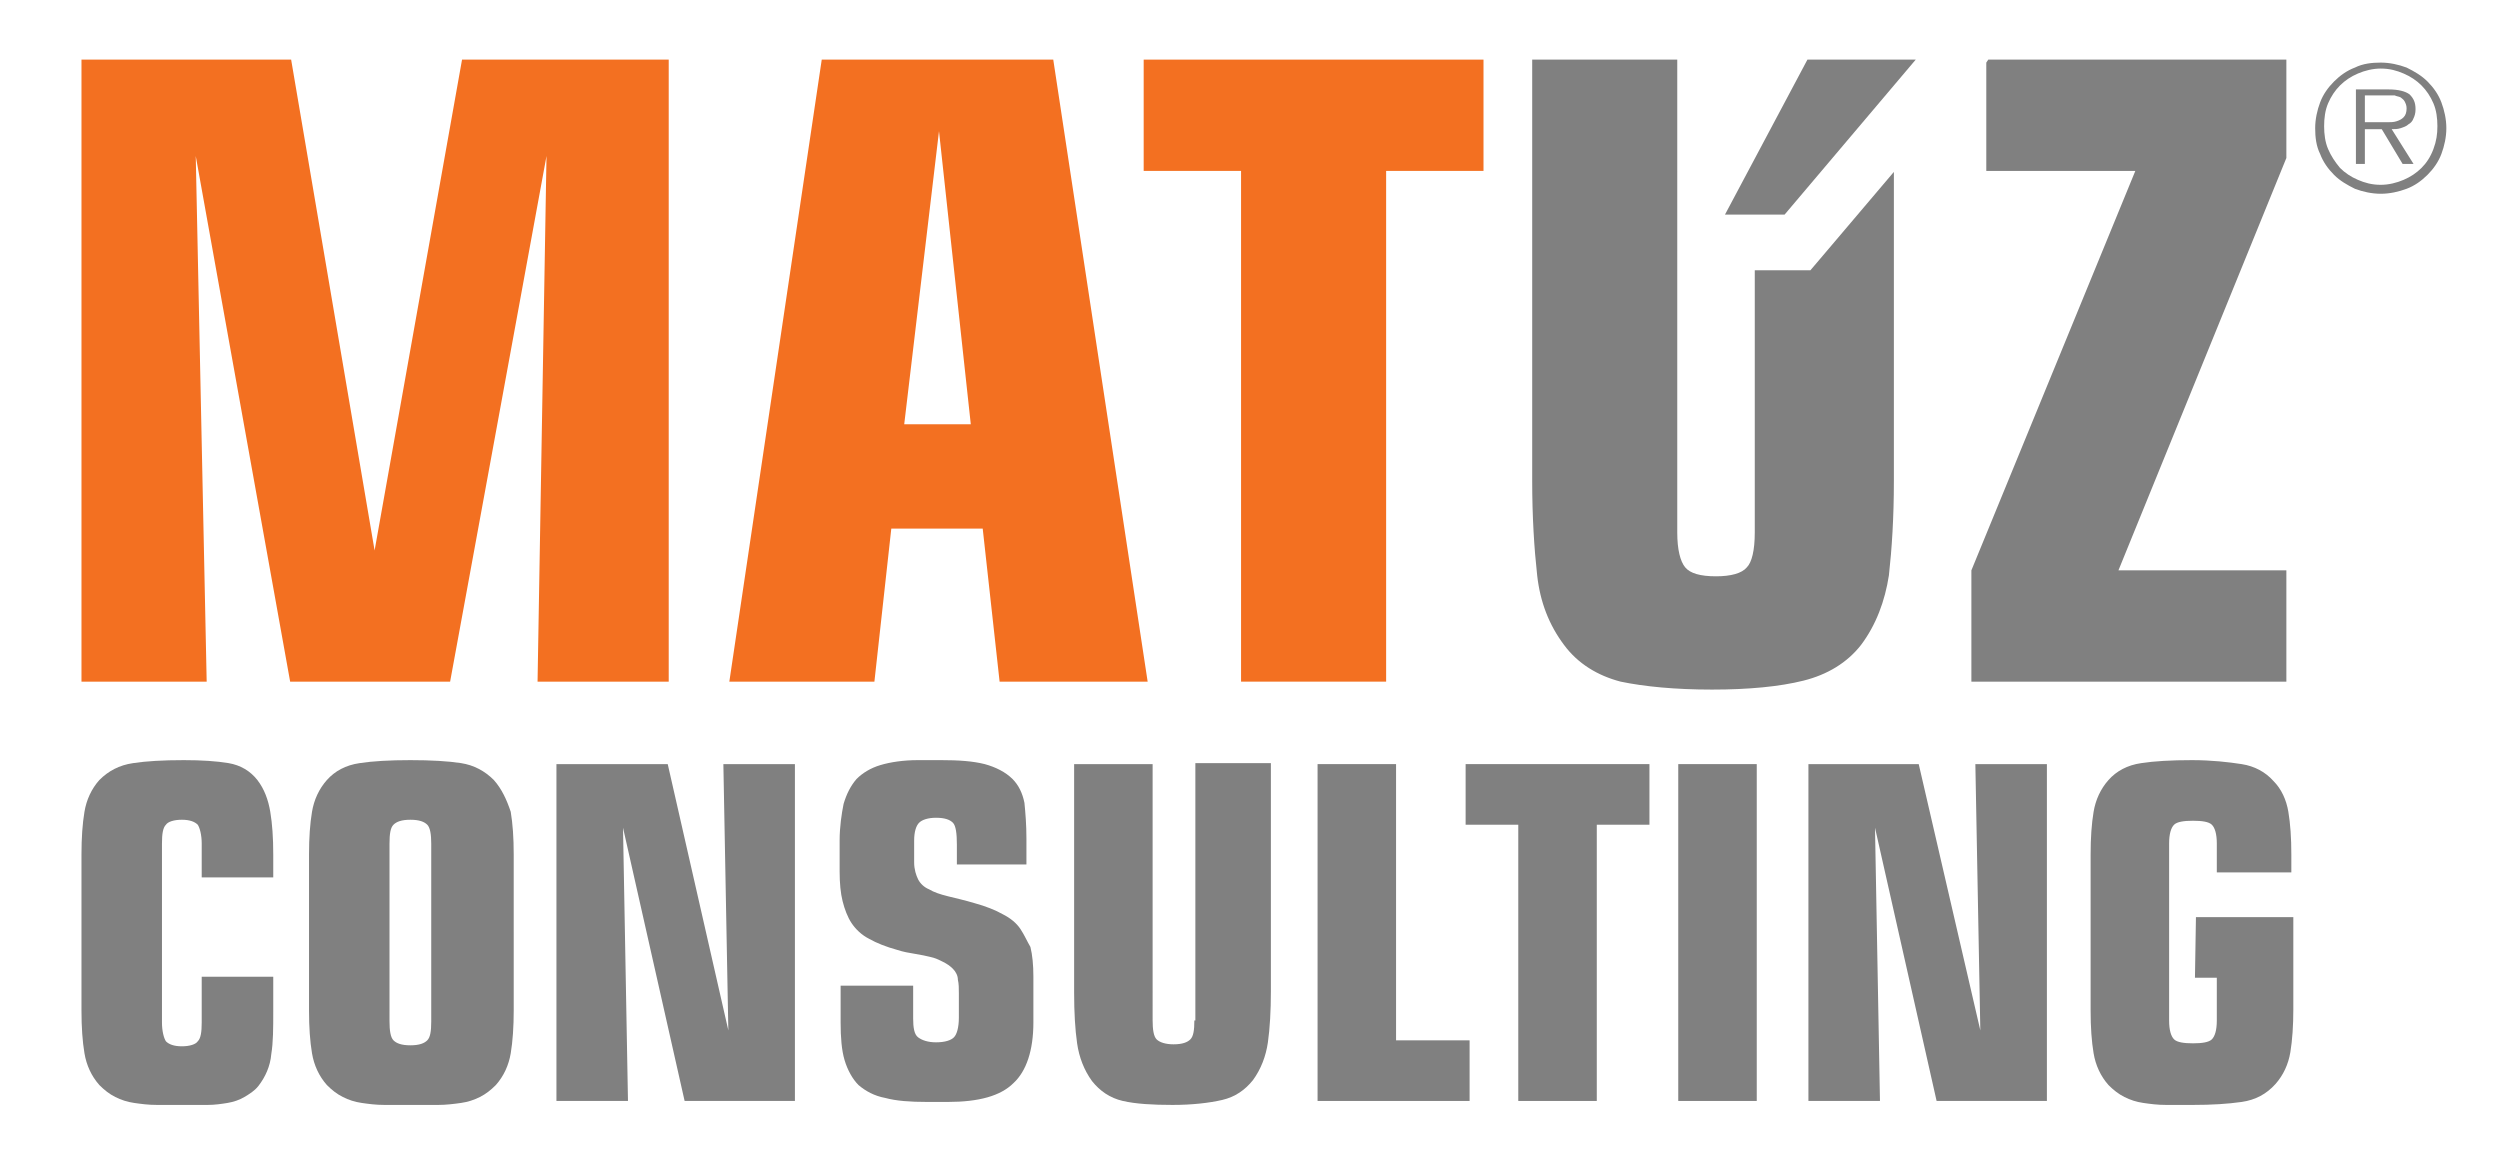
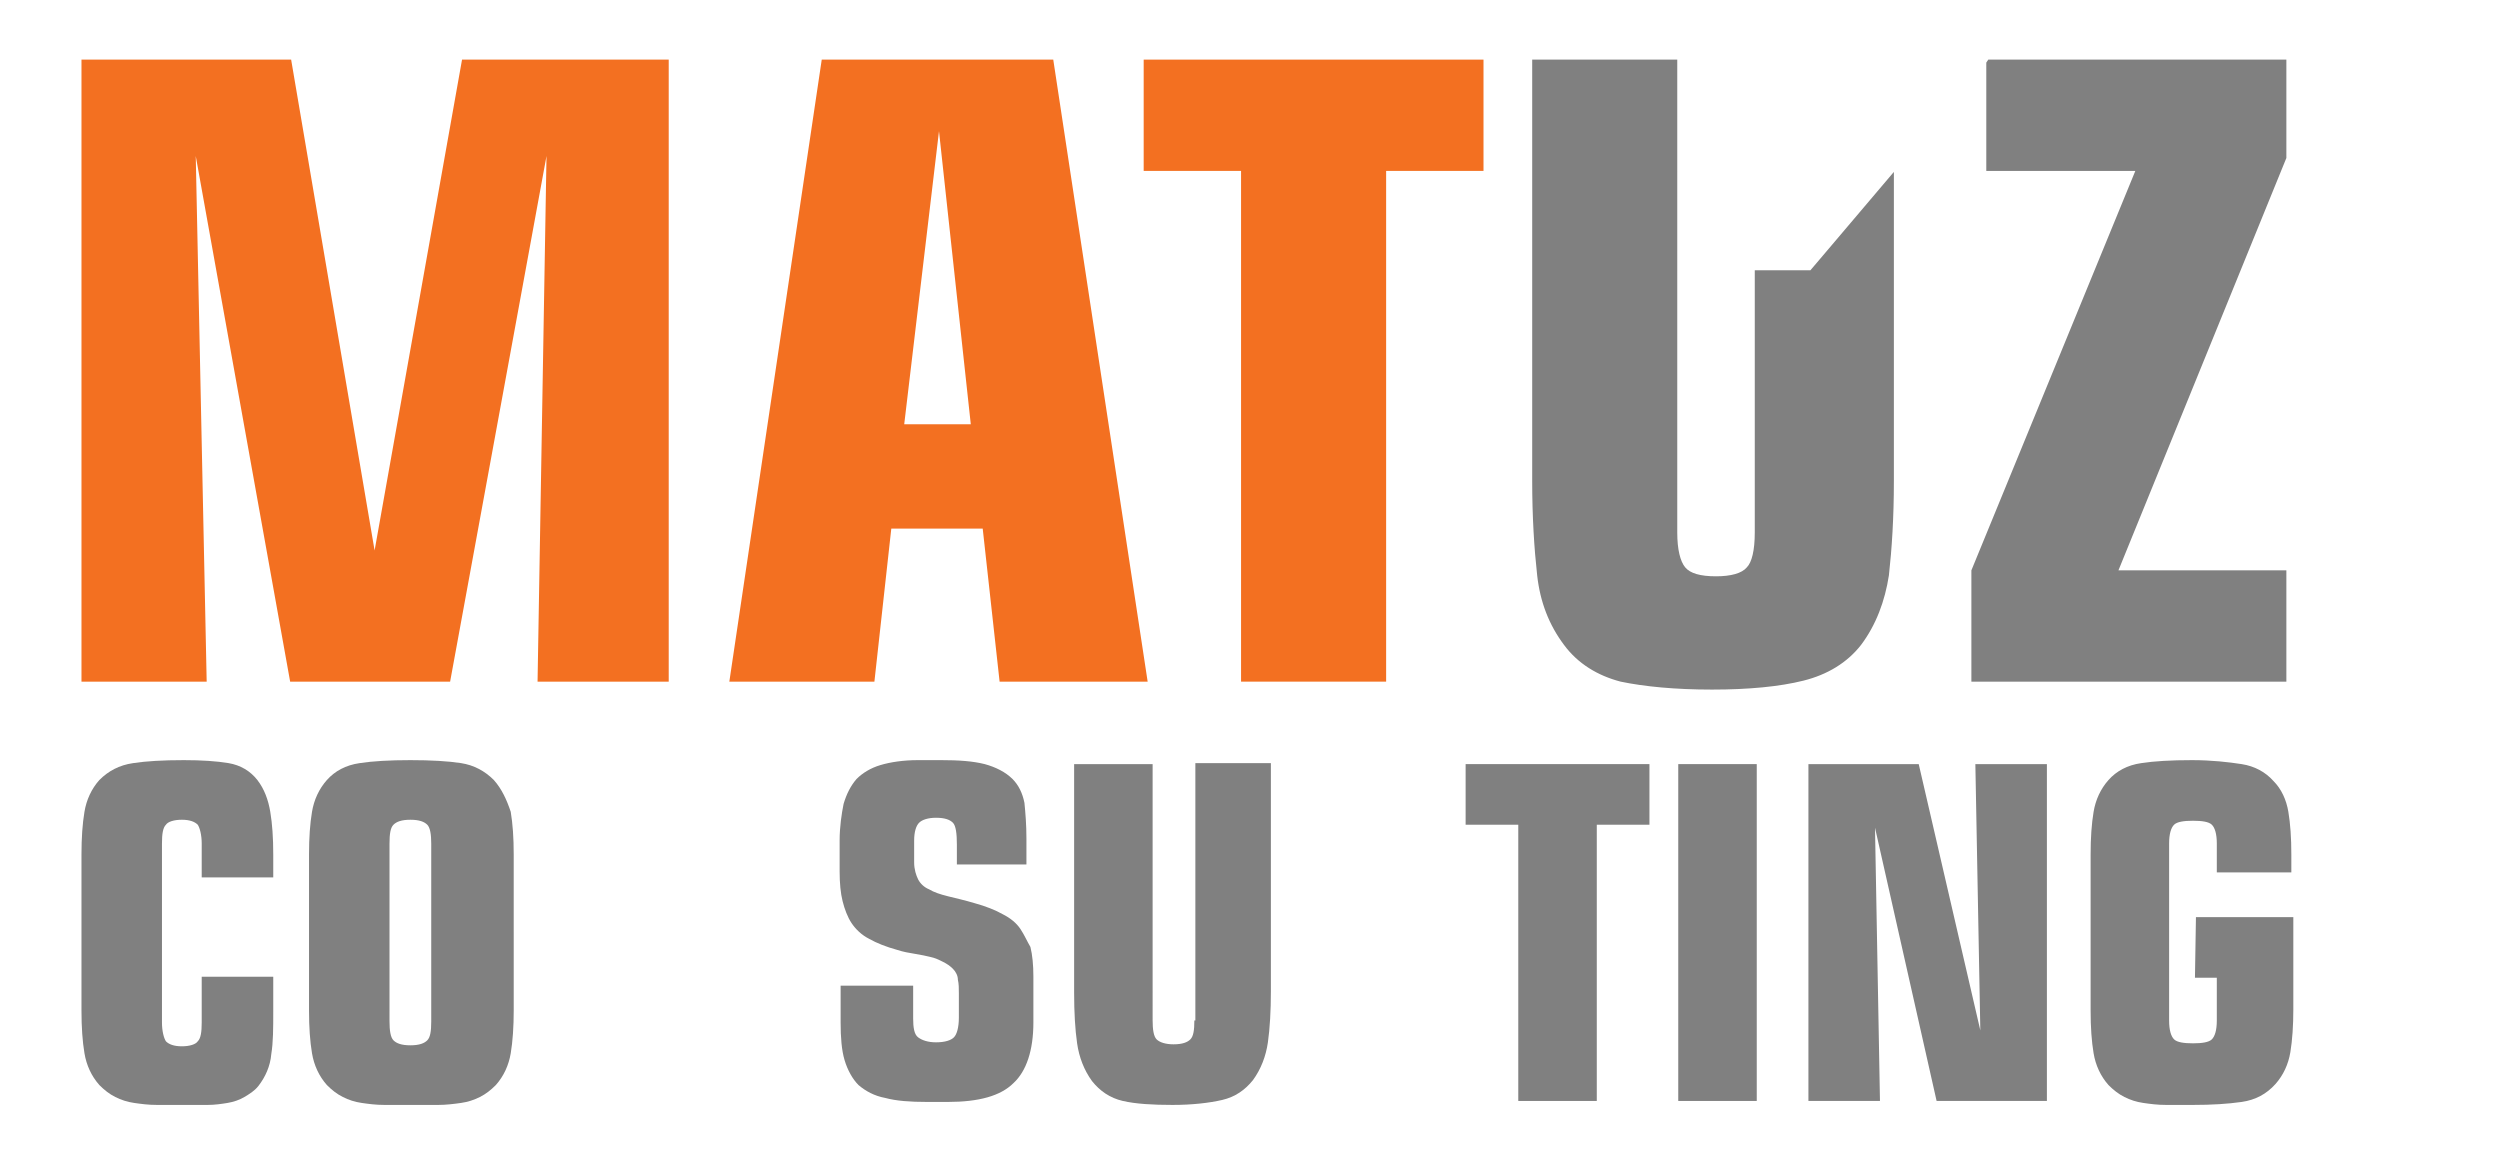
<svg xmlns="http://www.w3.org/2000/svg" version="1.1" id="Layer_1" x="0px" y="0px" width="251.6px" height="118px" viewBox="0 0 251.6 118" style="enable-background:new 0 0 251.6 118;" xml:space="preserve">
  <style type="text/css">
	.st0{fill:none;}
	.st1{fill:#F37021;}
	.st2{fill:#808080;}
</style>
  <g>
    <path class="st0" d="M41.3,82.6c-0.8,0-1.4,0.2-1.7,0.5s-0.4,1-0.4,1.9v17.9c0,1,0.1,1.6,0.4,1.9c0.3,0.3,0.8,0.5,1.7,0.5   s1.4-0.2,1.7-0.5s0.4-1,0.4-1.9v-18c0-1-0.1-1.6-0.4-1.9C42.7,82.7,42.2,82.6,41.3,82.6z" />
    <polygon class="st0" points="94.5,13.2 91,42.8 97.6,42.8  " />
    <polygon class="st1" points="67.3,68.6 67.3,6 46.5,6 37.7,55.4 29.3,6 8.2,6 8.2,68.6 20.8,68.6 19.7,15.7 29.2,68.6 45.3,68.6    55,15.7 54.1,68.6  " />
    <path class="st1" d="M89.7,53.2h9.2l1.7,15.4h14.9L106,6H82.7l-9.3,62.6H88L89.7,53.2z M94.5,13.2l3.2,29.5H91L94.5,13.2z" />
    <polygon class="st1" points="124.9,68.6 139.5,68.6 139.5,17.2 149.3,17.2 149.3,6 115.1,6 115.1,17.2 124.9,17.2  " />
    <path class="st2" d="M187.3,64.9c1.5-2,2.4-4.4,2.8-7c0.3-2.7,0.5-5.8,0.5-9.5V17.3l-6.7,7.9l-1.7,2h-2.6h-3v26.4   c0,1.8-0.3,3-0.8,3.5c-0.5,0.6-1.6,0.9-3.1,0.9c-1.6,0-2.6-0.3-3.1-0.9c-0.5-0.6-0.8-1.8-0.8-3.5V6h-14.6v42.4   c0,3.6,0.2,6.8,0.5,9.5s1.2,5,2.7,7c1.4,1.9,3.4,3.1,5.7,3.7c2.4,0.5,5.5,0.8,9.2,0.8s6.8-0.3,9.2-0.9   C183.9,67.9,185.9,66.7,187.3,64.9z" />
    <polygon class="st2" points="199.9,17.2 214.9,17.2 198.4,57.4 198.4,68.6 230.1,68.6 230.1,57.4 213.2,57.4 230.1,15.9 230.1,6    200.1,6 199.9,6.3  " />
    <path class="st2" d="M25.9,78.5c-0.7-0.9-1.7-1.5-2.9-1.7c-1.2-0.2-2.7-0.3-4.5-0.3c-2.1,0-3.8,0.1-5.1,0.3   C12,77,10.9,77.6,10,78.5c-0.8,0.9-1.3,2-1.5,3.2S8.2,84.3,8.2,86v15.7c0,1.7,0.1,3.1,0.3,4.3c0.2,1.2,0.7,2.3,1.5,3.2   c0.5,0.5,1,0.9,1.6,1.2c0.6,0.3,1.2,0.5,1.9,0.6s1.4,0.2,2.3,0.2c0.8,0,1.7,0,2.7,0c0.9,0,1.7,0,2.4,0c0.7,0,1.4-0.1,2-0.2   s1.2-0.3,1.7-0.6c0.5-0.3,1-0.6,1.4-1.1c0.7-0.9,1.2-2,1.3-3.2c0.2-1.2,0.2-2.7,0.2-4.3v-3.5h-7.2v4.6c0,1-0.1,1.6-0.4,1.9   c-0.2,0.3-0.8,0.5-1.6,0.5c-0.8,0-1.3-0.2-1.6-0.5c-0.2-0.3-0.4-1-0.4-1.9v-18c0-1,0.1-1.6,0.4-1.9c0.2-0.3,0.8-0.5,1.6-0.5   c0.8,0,1.3,0.2,1.6,0.5c0.2,0.3,0.4,1,0.4,1.9v3.4h7.2V86c0-1.7-0.1-3.1-0.3-4.3C27,80.5,26.6,79.4,25.9,78.5z" />
    <path class="st2" d="M49.7,78.5c-0.9-0.9-2-1.5-3.3-1.7s-3-0.3-5.1-0.3s-3.8,0.1-5.1,0.3c-1.4,0.2-2.5,0.8-3.3,1.7   c-0.8,0.9-1.3,2-1.5,3.2s-0.3,2.6-0.3,4.3v15.7c0,1.7,0.1,3.1,0.3,4.3c0.2,1.2,0.7,2.3,1.5,3.2c0.5,0.5,1,0.9,1.6,1.2   c0.6,0.3,1.2,0.5,1.9,0.6s1.4,0.2,2.3,0.2c0.8,0,1.7,0,2.7,0s1.9,0,2.7,0s1.6-0.1,2.3-0.2s1.3-0.3,1.9-0.6c0.6-0.3,1.1-0.7,1.6-1.2   c0.8-0.9,1.3-2,1.5-3.2s0.3-2.7,0.3-4.3V86c0-1.7-0.1-3.1-0.3-4.3C51,80.5,50.5,79.4,49.7,78.5z M43.4,102.8c0,1-0.1,1.6-0.4,1.9   c-0.3,0.3-0.8,0.5-1.7,0.5s-1.4-0.2-1.7-0.5s-0.4-1-0.4-1.9V84.9c0-1,0.1-1.6,0.4-1.9c0.3-0.3,0.8-0.5,1.7-0.5s1.4,0.2,1.7,0.5   s0.4,1,0.4,1.9V102.8z" />
-     <polygon class="st2" points="73.3,103.7 67.2,76.9 56,76.9 56,110.8 63.2,110.8 62.7,83.3 68.9,110.8 80,110.8 80,76.9 72.8,76.9     " />
    <path class="st2" d="M102.7,93.5c-0.4-0.6-1-1.1-1.8-1.5c-0.7-0.4-1.7-0.8-2.8-1.1c-1-0.3-1.9-0.5-2.7-0.7   c-0.8-0.2-1.4-0.4-1.9-0.7c-0.5-0.2-0.9-0.6-1.1-1s-0.4-1-0.4-1.7v-2.2c0-0.9,0.2-1.5,0.5-1.8s0.9-0.5,1.7-0.5   c0.9,0,1.4,0.2,1.7,0.5c0.3,0.3,0.4,1.1,0.4,2.2v2h7v-2.6c0-1.4-0.1-2.6-0.2-3.6c-0.2-1-0.6-1.8-1.2-2.4c-0.7-0.7-1.7-1.2-2.8-1.5   c-1.2-0.3-2.6-0.4-4.4-0.4h-2.3c-1.5,0-2.8,0.2-3.8,0.5s-1.8,0.8-2.4,1.4c-0.6,0.7-1,1.5-1.3,2.5c-0.2,1-0.4,2.3-0.4,3.7v3.1   c0,1.2,0.1,2.2,0.3,3c0.2,0.8,0.5,1.6,0.9,2.2s1,1.2,1.8,1.6c0.7,0.4,1.7,0.8,2.8,1.1c0.6,0.2,1.2,0.3,1.8,0.4   c0.6,0.1,1.1,0.2,1.5,0.3c0.5,0.1,0.9,0.3,1.3,0.5s0.7,0.4,1,0.7c0.3,0.3,0.5,0.7,0.5,1.1c0.1,0.4,0.1,0.9,0.1,1.4v2.4   c0,1-0.2,1.7-0.5,2s-0.9,0.5-1.8,0.5c-0.8,0-1.4-0.2-1.8-0.5s-0.5-1-0.5-1.9v-3.3h-7.3v3.7c0,1.5,0.1,2.8,0.4,3.8s0.8,1.9,1.4,2.5   c0.7,0.6,1.6,1.1,2.7,1.3c1.1,0.3,2.5,0.4,4.2,0.4h2.1c3.1,0,5.3-0.6,6.6-1.9c1.3-1.2,2-3.3,2-6.1v-4.6c0-1.2-0.1-2.2-0.3-3   C103.4,94.8,103.1,94.1,102.7,93.5z" />
    <path class="st2" d="M120.2,102.7c0,1-0.1,1.6-0.4,1.9s-0.8,0.5-1.7,0.5c-0.8,0-1.4-0.2-1.7-0.5c-0.3-0.3-0.4-1-0.4-1.9V76.9h-7.9   v23c0,2,0.1,3.7,0.3,5.1c0.2,1.4,0.7,2.7,1.5,3.8c0.8,1,1.8,1.7,3.1,2c1.3,0.3,3,0.4,5,0.4s3.7-0.2,5-0.5s2.3-1,3.1-2   c0.8-1.1,1.3-2.4,1.5-3.8s0.3-3.2,0.3-5.1v-23h-7.6v25.9H120.2z" />
-     <polygon class="st2" points="140.5,76.9 132.6,76.9 132.6,110.8 147.9,110.8 147.9,104.7 140.5,104.7  " />
    <polygon class="st2" points="147.5,83 152.8,83 152.8,110.8 160.7,110.8 160.7,83 166,83 166,76.9 147.5,76.9  " />
    <rect x="168.9" y="76.9" class="st2" width="7.9" height="33.9" />
    <polygon class="st2" points="199.3,103.7 193.1,76.9 182,76.9 182,110.8 189.2,110.8 188.7,83.3 194.9,110.8 206,110.8 206,76.9    198.8,76.9  " />
    <path class="st2" d="M220.9,98.4h2.2v4.3c0,1-0.2,1.6-0.5,1.9s-1,0.4-1.9,0.4s-1.6-0.1-1.9-0.4c-0.3-0.3-0.5-0.9-0.5-1.9V84.9   c0-1,0.2-1.6,0.5-1.9s1-0.4,1.9-0.4s1.6,0.1,1.9,0.4c0.3,0.3,0.5,0.9,0.5,1.9v2.9h7.5V86c0-1.7-0.1-3.1-0.3-4.3   c-0.2-1.2-0.7-2.3-1.5-3.1c-0.8-0.9-1.9-1.5-3.2-1.7s-3-0.4-5-0.4c-2.1,0-3.8,0.1-5.1,0.3c-1.4,0.2-2.5,0.8-3.3,1.7   c-0.8,0.9-1.3,2-1.5,3.2s-0.3,2.6-0.3,4.3v15.7c0,1.7,0.1,3.1,0.3,4.3c0.2,1.2,0.7,2.3,1.5,3.2c0.5,0.5,1,0.9,1.6,1.2   c0.6,0.3,1.2,0.5,1.9,0.6s1.4,0.2,2.3,0.2c0.8,0,1.7,0,2.7,0c1.9,0,3.5-0.1,4.9-0.3c1.4-0.2,2.5-0.8,3.4-1.8c0.8-0.9,1.3-2,1.5-3.2   s0.3-2.7,0.3-4.3v-9.3H221L220.9,98.4L220.9,98.4z" />
-     <polygon class="st2" points="192.8,6 181.9,6 173.6,21.6 179.6,21.6  " />
  </g>
  <g>
-     <path class="st2" d="M239.6,19.5c-0.9,0-1.8-0.2-2.6-0.5c-0.8-0.4-1.5-0.8-2.1-1.4c-0.6-0.6-1.1-1.3-1.4-2.1   c-0.4-0.8-0.5-1.7-0.5-2.6c0-0.9,0.2-1.8,0.5-2.6s0.8-1.5,1.4-2.1c0.6-0.6,1.3-1.1,2.1-1.4c0.8-0.4,1.7-0.5,2.6-0.5   c0.9,0,1.8,0.2,2.6,0.5c0.8,0.4,1.5,0.8,2.1,1.4c0.6,0.6,1.1,1.3,1.4,2.1c0.3,0.8,0.5,1.7,0.5,2.6c0,0.9-0.2,1.8-0.5,2.6   c-0.3,0.8-0.8,1.5-1.4,2.1s-1.3,1.1-2.1,1.4C241.4,19.3,240.5,19.5,239.6,19.5z M239.6,18.6c0.8,0,1.6-0.2,2.3-0.5   c0.7-0.3,1.3-0.7,1.8-1.2c0.5-0.5,0.9-1.1,1.2-1.9s0.4-1.5,0.4-2.3c0-0.8-0.1-1.6-0.4-2.3s-0.7-1.3-1.2-1.8   c-0.5-0.5-1.1-0.9-1.8-1.2c-0.7-0.3-1.4-0.5-2.3-0.5c-0.8,0-1.6,0.2-2.3,0.5c-0.7,0.3-1.3,0.7-1.8,1.2s-0.9,1.1-1.2,1.8   s-0.4,1.5-0.4,2.3c0,0.8,0.1,1.6,0.4,2.3s0.7,1.3,1.2,1.9c0.5,0.5,1.1,0.9,1.8,1.2C238,18.4,238.7,18.6,239.6,18.6z M242.9,16.5   h-1.1l-2.1-3.5H238v3.5h-0.9V9h3.3c1,0,1.7,0.2,2.1,0.5c0.4,0.4,0.6,0.8,0.6,1.5c0,0.4-0.1,0.7-0.2,0.9c-0.1,0.3-0.3,0.5-0.5,0.6   c-0.2,0.2-0.5,0.3-0.8,0.4c-0.3,0.1-0.6,0.1-0.9,0.1L242.9,16.5z M239.4,12.3c0.3,0,0.5,0,0.9,0c0.3,0,0.6,0,0.9-0.1   s0.5-0.2,0.7-0.4c0.2-0.2,0.3-0.5,0.3-0.9c0-0.3-0.1-0.5-0.2-0.7c-0.1-0.2-0.3-0.3-0.4-0.4c-0.2-0.1-0.4-0.1-0.6-0.2   c-0.2,0-0.4,0-0.7,0H238v2.7H239.4z" />
-   </g>
+     </g>
</svg>